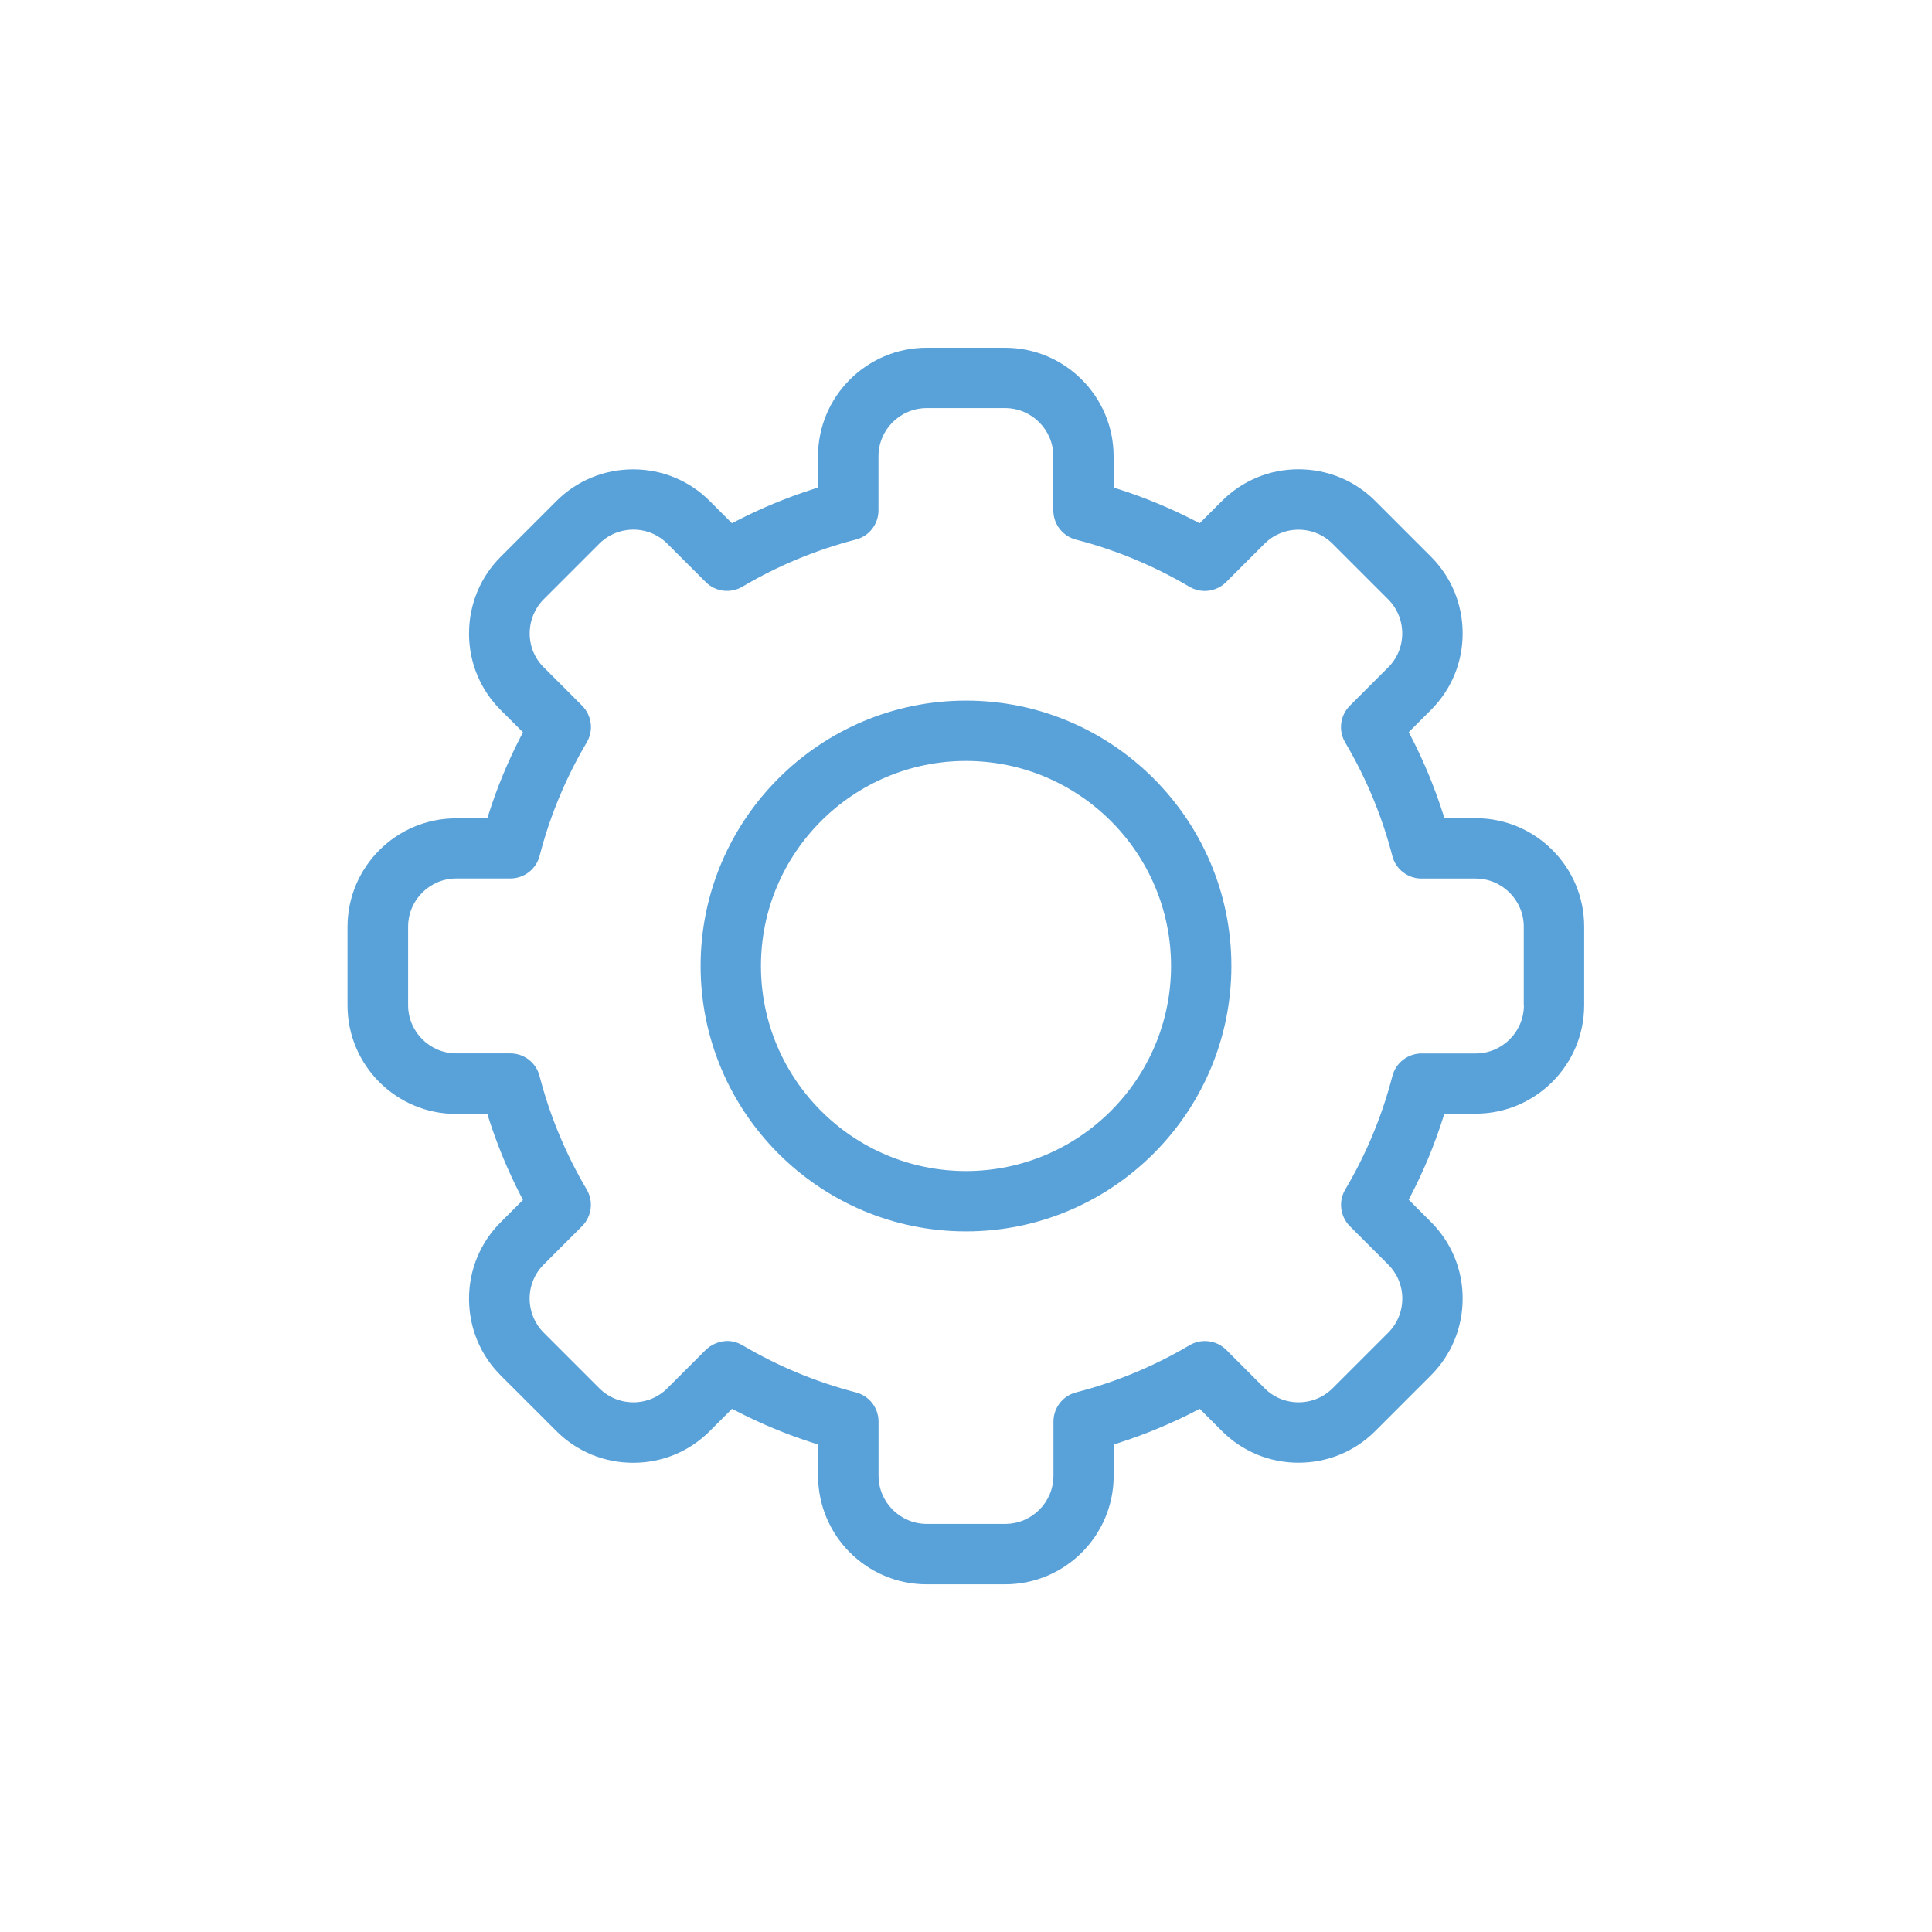
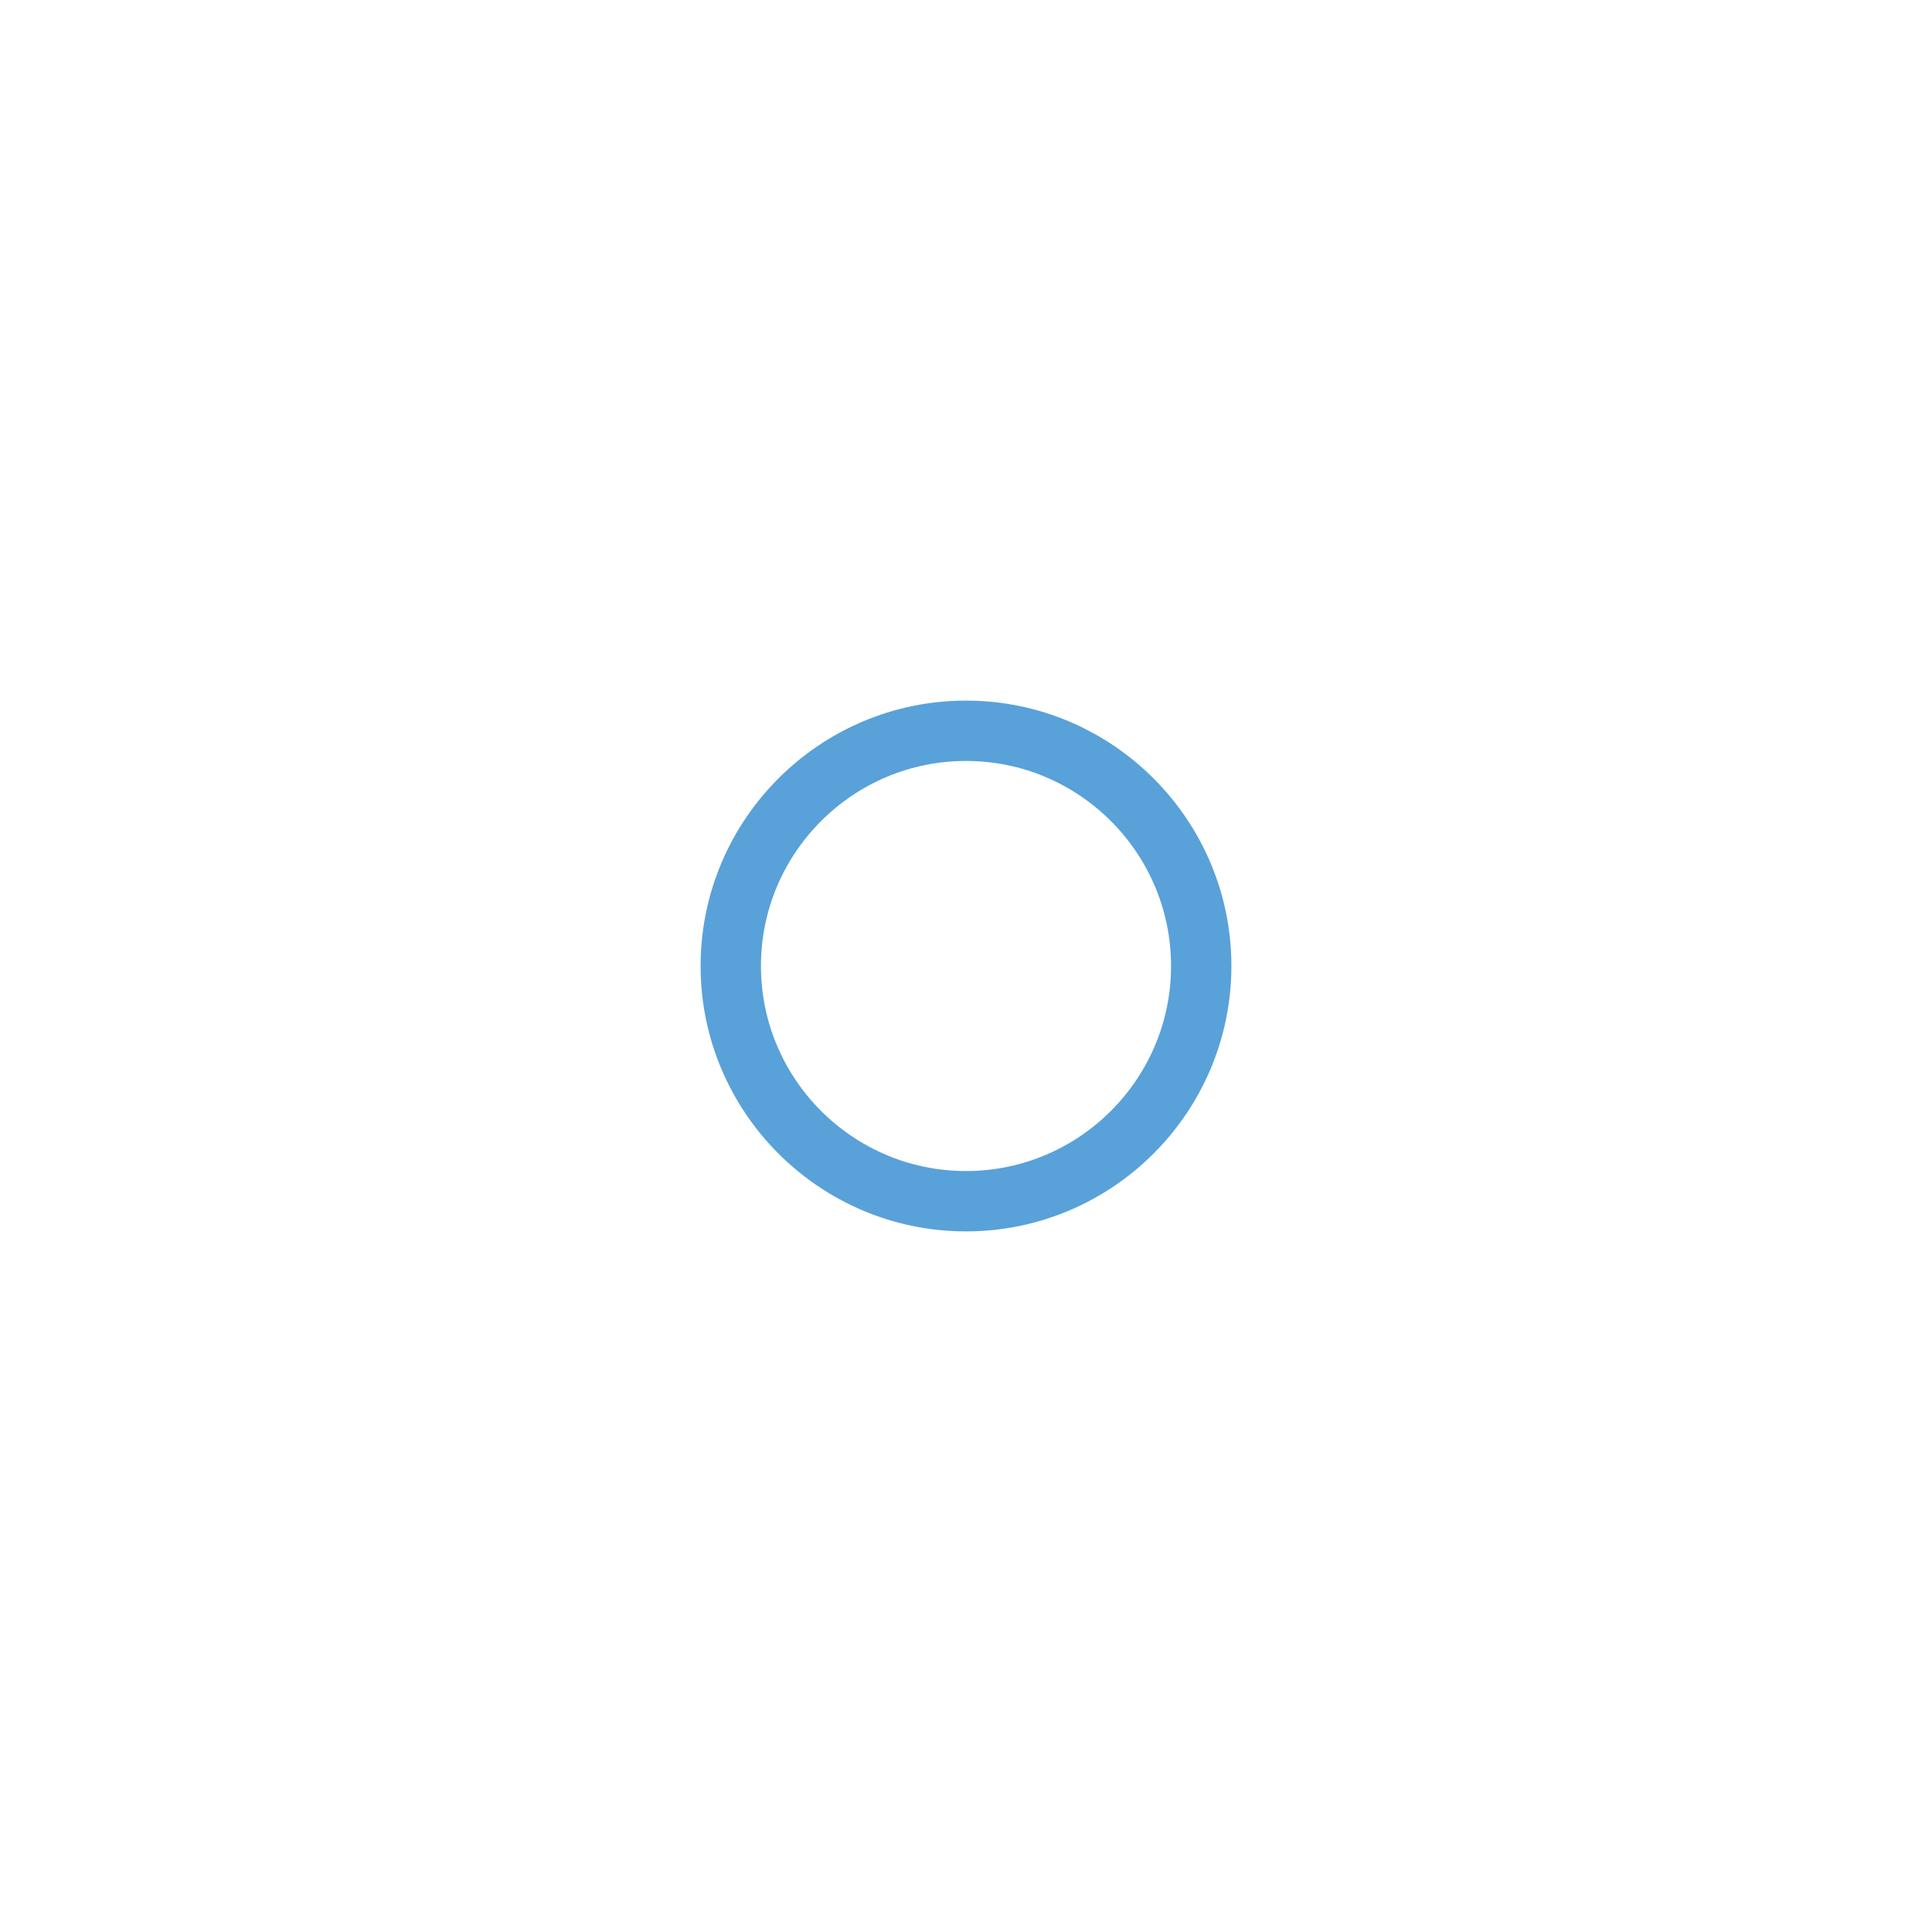
<svg xmlns="http://www.w3.org/2000/svg" version="1.1" id="Opmaak" x="0px" y="0px" width="300px" height="300px" viewBox="0 0 300 300" style="enable-background:new 0 0 300 300;" xml:space="preserve">
  <style type="text/css">
	.st0{fill:#59A1D9;}
</style>
  <g>
-     <path class="st0" d="M229.14,127.05h-4.85l-0.22-0.7c-1.32-4.12-2.99-8.16-4.98-12.01l-0.34-0.65l3.43-3.43   c3.19-3.18,4.94-7.41,4.94-11.9c0-4.52-1.75-8.76-4.94-11.94l-8.61-8.61c-3.18-3.19-7.42-4.94-11.95-4.94c0,0,0,0,0,0   c-4.49,0-8.71,1.75-11.9,4.94l-3.44,3.44l-0.65-0.34c-3.85-1.99-7.89-3.67-12.01-4.98l-0.7-0.22v-4.85   c0-9.3-7.56-16.86-16.86-16.86h-12.18c-9.3,0-16.86,7.56-16.86,16.86v4.85l-0.7,0.22c-4.12,1.32-8.16,2.99-12.01,4.98l-0.65,0.34   l-3.43-3.43c-3.18-3.19-7.41-4.94-11.91-4.94c-4.52,0-8.76,1.75-11.94,4.94l-8.61,8.61c-3.19,3.18-4.94,7.43-4.94,11.95   c0,4.49,1.75,8.72,4.94,11.9l3.44,3.43l-0.34,0.65c-1.99,3.84-3.67,7.88-4.98,12.01l-0.22,0.7h-4.85c-9.3,0-16.86,7.56-16.86,16.86   v12.18c0,9.3,7.56,16.86,16.86,16.86h4.85l0.22,0.7c1.32,4.12,2.99,8.16,4.98,12.01l0.33,0.65l-3.43,3.43   c-3.19,3.18-4.94,7.41-4.94,11.9c0,4.52,1.75,8.76,4.94,11.94l8.61,8.6c3.18,3.19,7.43,4.94,11.95,4.94c4.49,0,8.72-1.75,11.9-4.94   l3.44-3.44l0.65,0.34c3.85,1.99,7.89,3.67,12.01,4.98l0.7,0.22v4.85c0,9.3,7.56,16.86,16.86,16.86h12.18   c9.3,0,16.86-7.56,16.86-16.86v-4.85l0.7-0.22c4.12-1.32,8.16-2.99,12.01-4.98l0.65-0.34l3.43,3.43c3.18,3.19,7.41,4.94,11.91,4.94   c4.52,0,8.76-1.75,11.94-4.94l8.61-8.61c3.19-3.18,4.94-7.43,4.94-11.95c0-4.49-1.75-8.72-4.94-11.9l-3.44-3.44l0.34-0.65   c1.99-3.84,3.67-7.88,4.98-12.01l0.22-0.7h4.85c9.3,0,16.86-7.56,16.86-16.86v-12.18C246,134.62,238.44,127.05,229.14,127.05z    M236.63,156.09c0,4.13-3.36,7.49-7.49,7.49h-8.39c-2.14,0-4,1.44-4.54,3.51c-1.6,6.19-4.06,12.12-7.32,17.62   c-1.09,1.84-0.79,4.18,0.72,5.7l5.95,5.95c1.41,1.41,2.19,3.29,2.19,5.28c0,2.01-0.78,3.9-2.2,5.31l-8.61,8.61   c-1.41,1.41-3.29,2.19-5.3,2.19c-2,0-3.88-0.78-5.29-2.2l-5.94-5.94c-1.51-1.51-3.86-1.81-5.7-0.72   c-5.51,3.26-11.44,5.72-17.62,7.32c-2.07,0.53-3.51,2.4-3.51,4.54v8.39c0,4.13-3.36,7.49-7.49,7.49h-12.18   c-4.13,0-7.49-3.36-7.49-7.49v-8.39c0-2.14-1.44-4-3.51-4.54c-6.18-1.6-12.11-4.06-17.62-7.32c-2.48-1.46-4.81-0.17-5.7,0.72   l-5.95,5.95c-1.41,1.41-3.29,2.19-5.29,2.19c-2.01,0-3.89-0.78-5.31-2.2l-8.61-8.61c-1.4-1.4-2.18-3.27-2.19-5.27   c-0.01-2.01,0.77-3.9,2.2-5.33l5.94-5.94c1.51-1.51,1.81-3.86,0.72-5.7c-3.26-5.51-5.72-11.44-7.32-17.62   c-0.53-2.07-2.4-3.51-4.53-3.51h-8.39c-4.13,0-7.49-3.36-7.49-7.49v-12.18c0-4.13,3.36-7.49,7.49-7.49h8.39   c2.14,0,4-1.45,4.54-3.51c1.59-6.18,4.06-12.11,7.32-17.62c1.09-1.84,0.79-4.18-0.72-5.7l-5.95-5.95   c-1.43-1.42-2.21-3.32-2.19-5.33c0.01-1.99,0.79-3.86,2.19-5.26l8.61-8.61c1.41-1.41,3.29-2.19,5.3-2.19c2,0,3.88,0.78,5.29,2.2   l5.94,5.94c1.51,1.51,3.85,1.81,5.7,0.72c5.51-3.26,11.44-5.72,17.62-7.32c2.07-0.53,3.51-2.4,3.51-4.53v-8.39   c0-4.13,3.36-7.49,7.49-7.49h12.17c4.13,0,7.49,3.36,7.49,7.49v8.39c0,2.14,1.44,4,3.51,4.54c6.18,1.6,12.11,4.06,17.62,7.32   c1.84,1.09,4.18,0.79,5.7-0.72l5.95-5.95c1.41-1.41,3.29-2.19,5.29-2.19c0,0,0,0,0,0c2.01,0,3.89,0.78,5.31,2.2l8.61,8.61   c1.41,1.41,2.19,3.3,2.19,5.3c0,2-0.78,3.88-2.2,5.29l-5.94,5.94c-1.51,1.51-1.81,3.85-0.72,5.7c3.26,5.51,5.72,11.44,7.32,17.62   c0.53,2.07,2.4,3.51,4.53,3.51h8.39c4.13,0,7.49,3.36,7.49,7.49V156.09z" />
-     <path class="st0" d="M150,108.79c-22.72,0-41.21,18.49-41.21,41.21s18.49,41.21,41.21,41.21s41.21-18.49,41.21-41.21   S172.72,108.79,150,108.79z M150,181.84c-17.56,0-31.84-14.28-31.84-31.84s14.28-31.84,31.84-31.84s31.84,14.29,31.84,31.84   S167.56,181.84,150,181.84z" />
+     <path class="st0" d="M150,108.79c-22.72,0-41.21,18.49-41.21,41.21s18.49,41.21,41.21,41.21s41.21-18.49,41.21-41.21   S172.72,108.79,150,108.79M150,181.84c-17.56,0-31.84-14.28-31.84-31.84s14.28-31.84,31.84-31.84s31.84,14.29,31.84,31.84   S167.56,181.84,150,181.84z" />
  </g>
</svg>